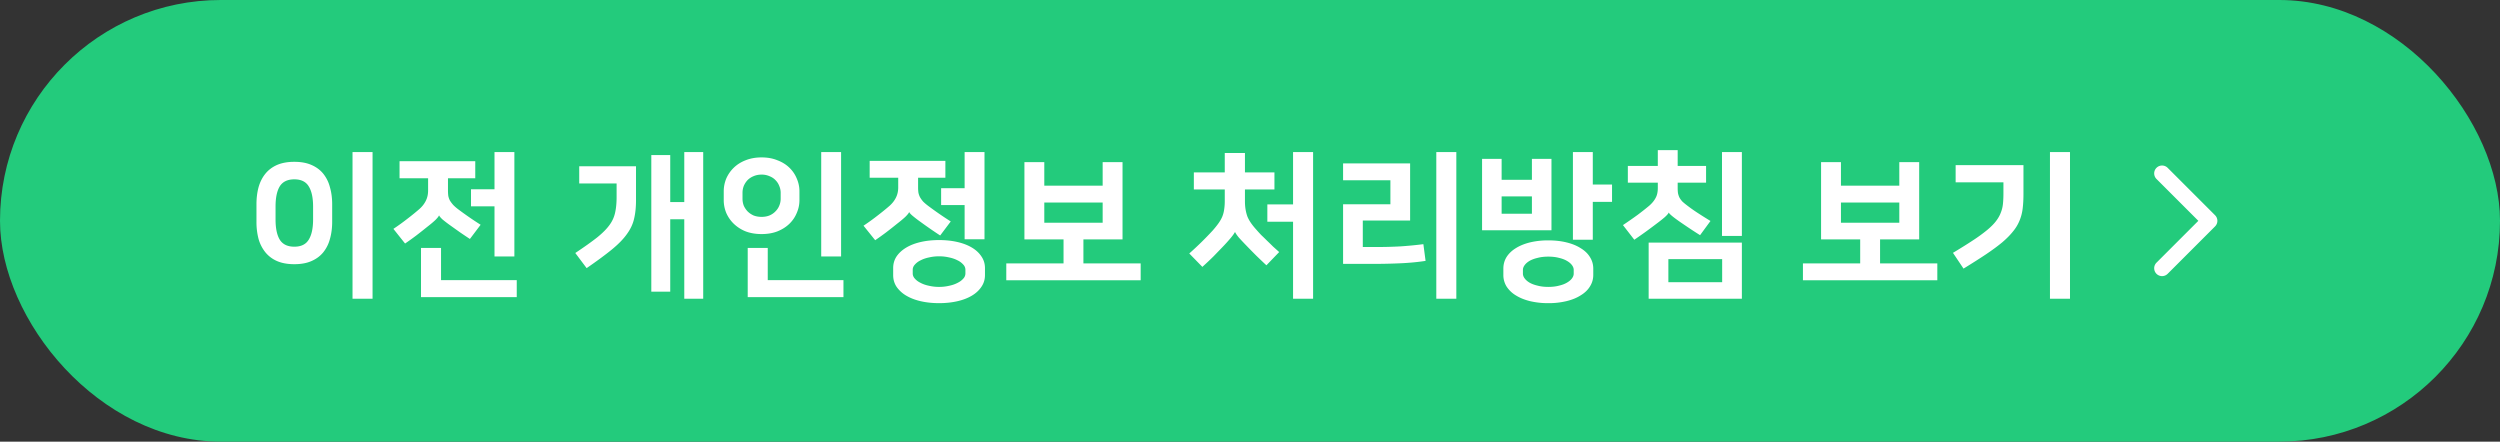
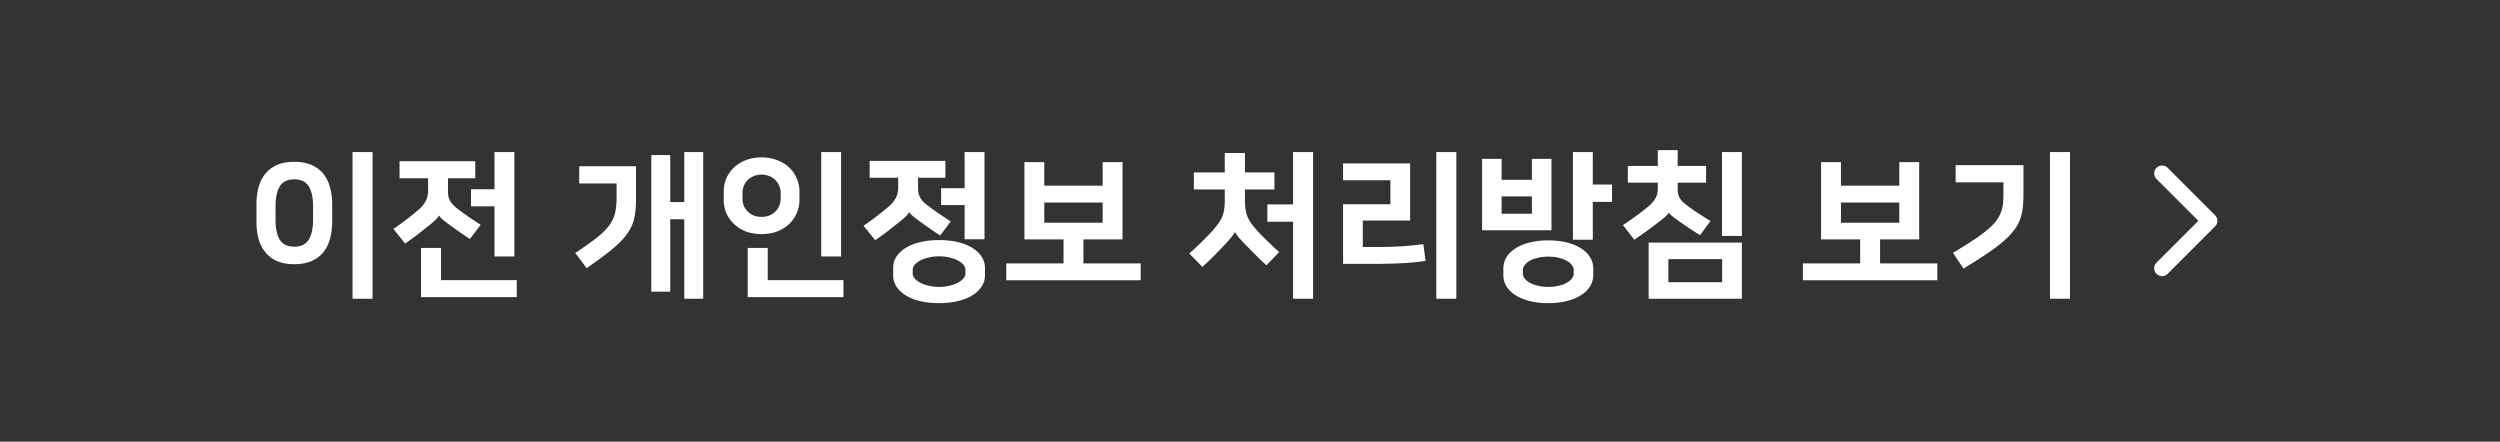
<svg xmlns="http://www.w3.org/2000/svg" width="317" height="56" fill="none">
  <rect width="100%" height="100%" fill="#333333" stroke="none" />
-   <rect width="317" height="56" rx="28" fill="#23CB7C" />
  <path d="M37.32 33.5c-.853 0-1.587-.133-2.2-.4a3.898 3.898 0 0 1-1.48-1.12 4.758 4.758 0 0 1-.86-1.7 8.415 8.415 0 0 1-.26-2.16V25.9c0-.773.087-1.487.26-2.14.187-.667.473-1.24.86-1.72s.88-.853 1.48-1.12c.613-.267 1.347-.4 2.2-.4.853 0 1.58.133 2.18.4.613.267 1.113.64 1.5 1.12a4.51 4.51 0 0 1 .84 1.72c.187.653.28 1.367.28 2.14v2.22c0 .787-.093 1.507-.28 2.16a4.518 4.518 0 0 1-.84 1.7c-.387.48-.887.853-1.5 1.12-.6.267-1.327.4-2.18.4zm0-10.76c-.853 0-1.467.293-1.84.88-.36.587-.54 1.447-.54 2.58v1.62c0 1.133.18 1.993.54 2.58.373.587.987.88 1.84.88.853 0 1.46-.293 1.82-.88.373-.587.56-1.447.56-2.58V26.2c0-1.133-.187-1.993-.56-2.58-.36-.587-.967-.88-1.82-.88zm9.92 15.14H44.7v-18.6h2.54v18.6zm15.463-11.72h-2.98V24h2.98v-4.72h2.52v13.24h-2.52v-6.36zm-6.78 9.36h9.6v2.16h-12.14v-6.24h2.54v4.08zm-5.26-15.08h9.6v2.16h-3.46v1.56c0 .24.014.467.04.68.04.2.107.393.2.58.107.173.24.353.4.54.174.187.394.38.66.58.427.32.88.647 1.36.98.48.333.974.66 1.48.98l-1.36 1.8c-.426-.28-.853-.567-1.28-.86l-1.18-.84a17.497 17.497 0 0 1-1.02-.78c-.24-.227-.38-.393-.42-.5h-.02c-.04.12-.193.313-.46.58-.267.253-.633.56-1.1.92-.427.347-.867.693-1.32 1.04-.44.333-.913.673-1.42 1.02l-1.48-1.86c.64-.427 1.24-.86 1.8-1.3.574-.44 1.074-.847 1.5-1.22.347-.307.614-.647.8-1.02.2-.387.3-.827.3-1.32V22.6h-3.62v-2.16zm34.323 5.18h1.78v-6.34h2.4v18.6h-2.4V27.8h-1.78v9.18h-2.4V19.66h2.4v5.96zm-4.34-.24c0 .893-.08 1.673-.24 2.34-.146.667-.446 1.313-.9 1.94-.44.627-1.073 1.28-1.9 1.96-.813.667-1.886 1.46-3.22 2.38l-1.44-1.92c1.16-.773 2.087-1.433 2.78-1.98.694-.56 1.22-1.093 1.58-1.6a4.06 4.06 0 0 0 .7-1.58c.12-.547.18-1.193.18-1.94v-1.72h-4.74v-2.18h7.2v4.3zM97.35 35.52h9.6v2.16h-12.14v-6.24h2.54v4.08zm9.3-3h-2.52V19.28h2.52v13.24zm-10.08-2.84c-.746 0-1.42-.113-2.02-.34a4.672 4.672 0 0 1-1.5-.96c-.413-.4-.733-.86-.96-1.38a4.227 4.227 0 0 1-.32-1.62v-1.12c0-.56.107-1.1.32-1.62.227-.52.547-.98.96-1.38.414-.4.914-.713 1.5-.94.6-.24 1.274-.36 2.02-.36.747 0 1.414.12 2 .36.6.227 1.107.54 1.52.94.414.4.727.86.94 1.38.227.52.34 1.06.34 1.62v1.12c0 .56-.113 1.1-.34 1.62a4.02 4.02 0 0 1-.94 1.38c-.413.4-.92.72-1.52.96-.586.227-1.253.34-2 .34zm0-7.54c-.373 0-.713.067-1.02.2-.293.12-.546.287-.76.5-.2.213-.36.46-.48.74-.106.28-.16.567-.16.86v.76c0 .307.054.6.16.88.12.267.28.507.48.72.214.213.467.387.76.52.307.12.647.18 1.02.18.374 0 .707-.06 1-.18a2.26 2.26 0 0 0 .76-.52c.214-.213.374-.453.48-.72.12-.28.18-.573.18-.88v-.76c0-.293-.06-.58-.18-.86a2.086 2.086 0 0 0-.48-.74c-.2-.213-.453-.38-.76-.5a2.392 2.392 0 0 0-1-.2zm22.504 16.3c-.827 0-1.594-.08-2.3-.24-.707-.16-1.32-.393-1.84-.7a3.882 3.882 0 0 1-1.24-1.12c-.294-.44-.44-.94-.44-1.5V34c0-.56.146-1.06.44-1.5.306-.44.72-.813 1.24-1.12.52-.307 1.133-.54 1.84-.7.706-.16 1.473-.24 2.3-.24.826 0 1.593.08 2.3.24.706.16 1.32.393 1.84.7.52.307.926.68 1.22 1.12.306.44.46.94.46 1.5v.88c0 .56-.154 1.06-.46 1.5-.294.44-.7.813-1.22 1.12-.52.307-1.134.54-1.84.7-.707.16-1.474.24-2.3.24zm3.24-12.44h-2.98v-2.14h2.98v-4.58h2.52v11.06h-2.52V26zm-3.24 6.5c-.44 0-.86.047-1.26.14-.4.08-.754.2-1.06.36a2.254 2.254 0 0 0-.74.54c-.187.2-.28.42-.28.66v.48c0 .24.093.46.28.66.186.213.433.393.74.54.306.16.66.28 1.06.36.4.093.82.14 1.26.14.44 0 .86-.047 1.26-.14.4-.08.753-.2 1.06-.36.306-.147.553-.327.74-.54a.95.95 0 0 0 .28-.66v-.48a.95.95 0 0 0-.28-.66 2.275 2.275 0 0 0-.74-.54c-.307-.16-.66-.28-1.06-.36-.4-.093-.82-.14-1.26-.14zm-8.8-12.1h9.6v2.14h-3.46v1.22c0 .24.013.46.04.66.04.2.106.393.2.58.106.187.24.373.4.56.173.173.393.36.66.56a45.057 45.057 0 0 0 2.84 1.96l-1.34 1.78a58.11 58.11 0 0 1-2.46-1.7 17.226 17.226 0 0 1-1.02-.78c-.254-.213-.4-.373-.44-.48h-.02c-.04.12-.194.313-.46.58-.267.253-.634.56-1.1.92a58.5 58.5 0 0 1-1.32 1.04c-.44.333-.914.673-1.42 1.02l-1.48-1.84c.64-.427 1.24-.86 1.8-1.3.573-.44 1.073-.847 1.5-1.22.346-.307.613-.647.8-1.02.2-.387.3-.827.3-1.32v-1.22h-3.62V20.4zm27.103 9.96v3.04h7.26v2.14h-17.04V33.4h7.26v-3.04h-4.96v-9.8h2.52v2.98h7.4v-2.98h2.52v9.8h-4.96zm2.44-2.12v-2.56h-7.4v2.56h7.4zm11.563-6.38h3.92V19.4h2.56v2.46h3.74v2.16h-3.74v1.48c0 .387.026.74.08 1.06.053.32.133.627.24.92.12.28.273.553.46.82.186.267.413.547.68.84.173.2.373.42.6.66.24.227.486.467.74.72.253.24.506.487.76.74l.78.7-1.62 1.68c-.427-.4-.854-.807-1.28-1.22a93.347 93.347 0 0 1-1.2-1.22c-.4-.413-.734-.767-1-1.06-.254-.307-.414-.54-.48-.7h-.04c-.094.187-.287.453-.58.8-.294.347-.607.693-.94 1.04l-1.16 1.2c-.4.4-.88.853-1.44 1.36l-1.66-1.7a41.004 41.004 0 0 0 2.96-2.9c.293-.333.54-.64.74-.92.2-.28.36-.56.48-.84.12-.293.2-.593.24-.9.053-.32.08-.68.08-1.08v-1.48h-3.92v-2.16zm9.32 4.06h3.26v-6.64h2.54v18.6h-2.54v-9.76h-3.26v-2.2zm23.963 11.96h-2.54v-18.6h2.54v18.6zm-11.86-6.56h1.94c.92 0 1.873-.027 2.86-.08.987-.067 1.947-.16 2.88-.28l.28 2.12c-.947.147-1.98.247-3.1.3-1.12.053-2.293.08-3.52.08h-3.84V25.9h6v-3.04h-6v-2.14h8.5v7.24h-6v3.36zm29.163-7.92h2.44v2.2h-2.44v4.8h-2.52V19.28h2.52v4.12zm-5.64 15.04a9.83 9.83 0 0 1-2.34-.26c-.693-.173-1.293-.42-1.8-.74a3.597 3.597 0 0 1-1.16-1.12 2.76 2.76 0 0 1-.4-1.46v-.8c0-.533.133-1.02.4-1.46.28-.44.667-.813 1.16-1.12.507-.32 1.107-.567 1.8-.74a9.83 9.83 0 0 1 2.34-.26c.853 0 1.627.087 2.32.26.707.173 1.307.42 1.8.74.507.307.893.68 1.16 1.12.28.44.42.927.42 1.46v.8c0 .533-.14 1.02-.42 1.46-.267.44-.653.813-1.16 1.12-.493.32-1.093.567-1.8.74a9.576 9.576 0 0 1-2.32.26zm0-5.9c-.507 0-.96.053-1.36.16-.4.093-.74.22-1.02.38-.267.16-.473.34-.62.54-.147.2-.22.4-.22.6v.48c0 .2.073.4.22.6.147.2.353.38.62.54.28.16.62.287 1.02.38.4.107.853.16 1.36.16.507 0 .96-.053 1.36-.16.4-.093.733-.22 1-.38.28-.16.493-.34.64-.54.147-.2.22-.4.22-.6v-.48c0-.2-.073-.4-.22-.6-.147-.2-.36-.38-.64-.54-.267-.16-.6-.287-1-.38-.4-.107-.853-.16-1.36-.16zm.4-3.34h-8.8v-9.06h2.48v2.66h3.84v-2.66h2.48v9.06zm-6.32-2.1h3.84v-2.2h-3.84v2.2zm18.643 3.66h11.82v7.12h-11.82v-7.12zm11.82-.84h-2.52V19.28h2.52v10.64zm-9.32 5.86h6.82v-2.92h-6.82v2.92zm-5.14-14.74h3.8v-2h2.52v2h3.6v2.12h-3.6v.68c0 .24.013.46.04.66.04.187.1.367.18.54.093.173.22.347.38.52.173.16.393.34.66.54.4.307.847.62 1.34.94.493.32 1.013.647 1.56.98l-1.32 1.8c-.427-.267-.86-.547-1.3-.84-.44-.293-.853-.573-1.24-.84-.88-.613-1.353-1.007-1.42-1.18h-.02c-.04.12-.207.313-.5.58-.293.253-.673.553-1.14.9-.44.333-.88.66-1.32.98-.427.307-.893.633-1.4.98l-1.44-1.86c.64-.427 1.253-.853 1.84-1.28.587-.44 1.093-.84 1.52-1.2.347-.307.607-.627.78-.96.187-.333.28-.753.28-1.26v-.68h-3.8v-2.12zm31.983 9.32v3.04h7.26v2.14h-17.04V33.4h7.26v-3.04h-4.96v-9.8h2.52v2.98h7.4v-2.98h2.52v9.8h-4.96zm2.44-2.12v-2.56h-7.4v2.56h7.4zm21.643 9.64h-2.54v-18.6h2.54v18.6zm-14.84-5.82c1-.6 1.854-1.133 2.56-1.6a20.36 20.36 0 0 0 1.76-1.28c.48-.4.854-.773 1.12-1.12.28-.36.487-.72.62-1.08.147-.36.24-.74.28-1.14.04-.4.06-.847.06-1.34v-1.38h-6.06v-2.18h8.6v3.68c0 .667-.033 1.273-.1 1.82-.066.547-.2 1.06-.4 1.54a5.19 5.19 0 0 1-.82 1.36c-.346.44-.8.9-1.36 1.38-.56.467-1.246.973-2.06 1.52-.8.533-1.753 1.14-2.86 1.82l-1.34-2zM274.87 21.293a1 1 0 1 0-1.414 1.414l1.414-1.414zM280.163 28l.707.707a.998.998 0 0 0 0-1.414l-.707.707zm-6.707 5.293a1 1 0 1 0 1.414 1.414l-1.414-1.414zm0-10.586 6 6 1.414-1.414-6-6-1.414 1.414zm6 4.586-6 6 1.414 1.414 6-6-1.414-1.414z" fill="#fff" />
</svg>